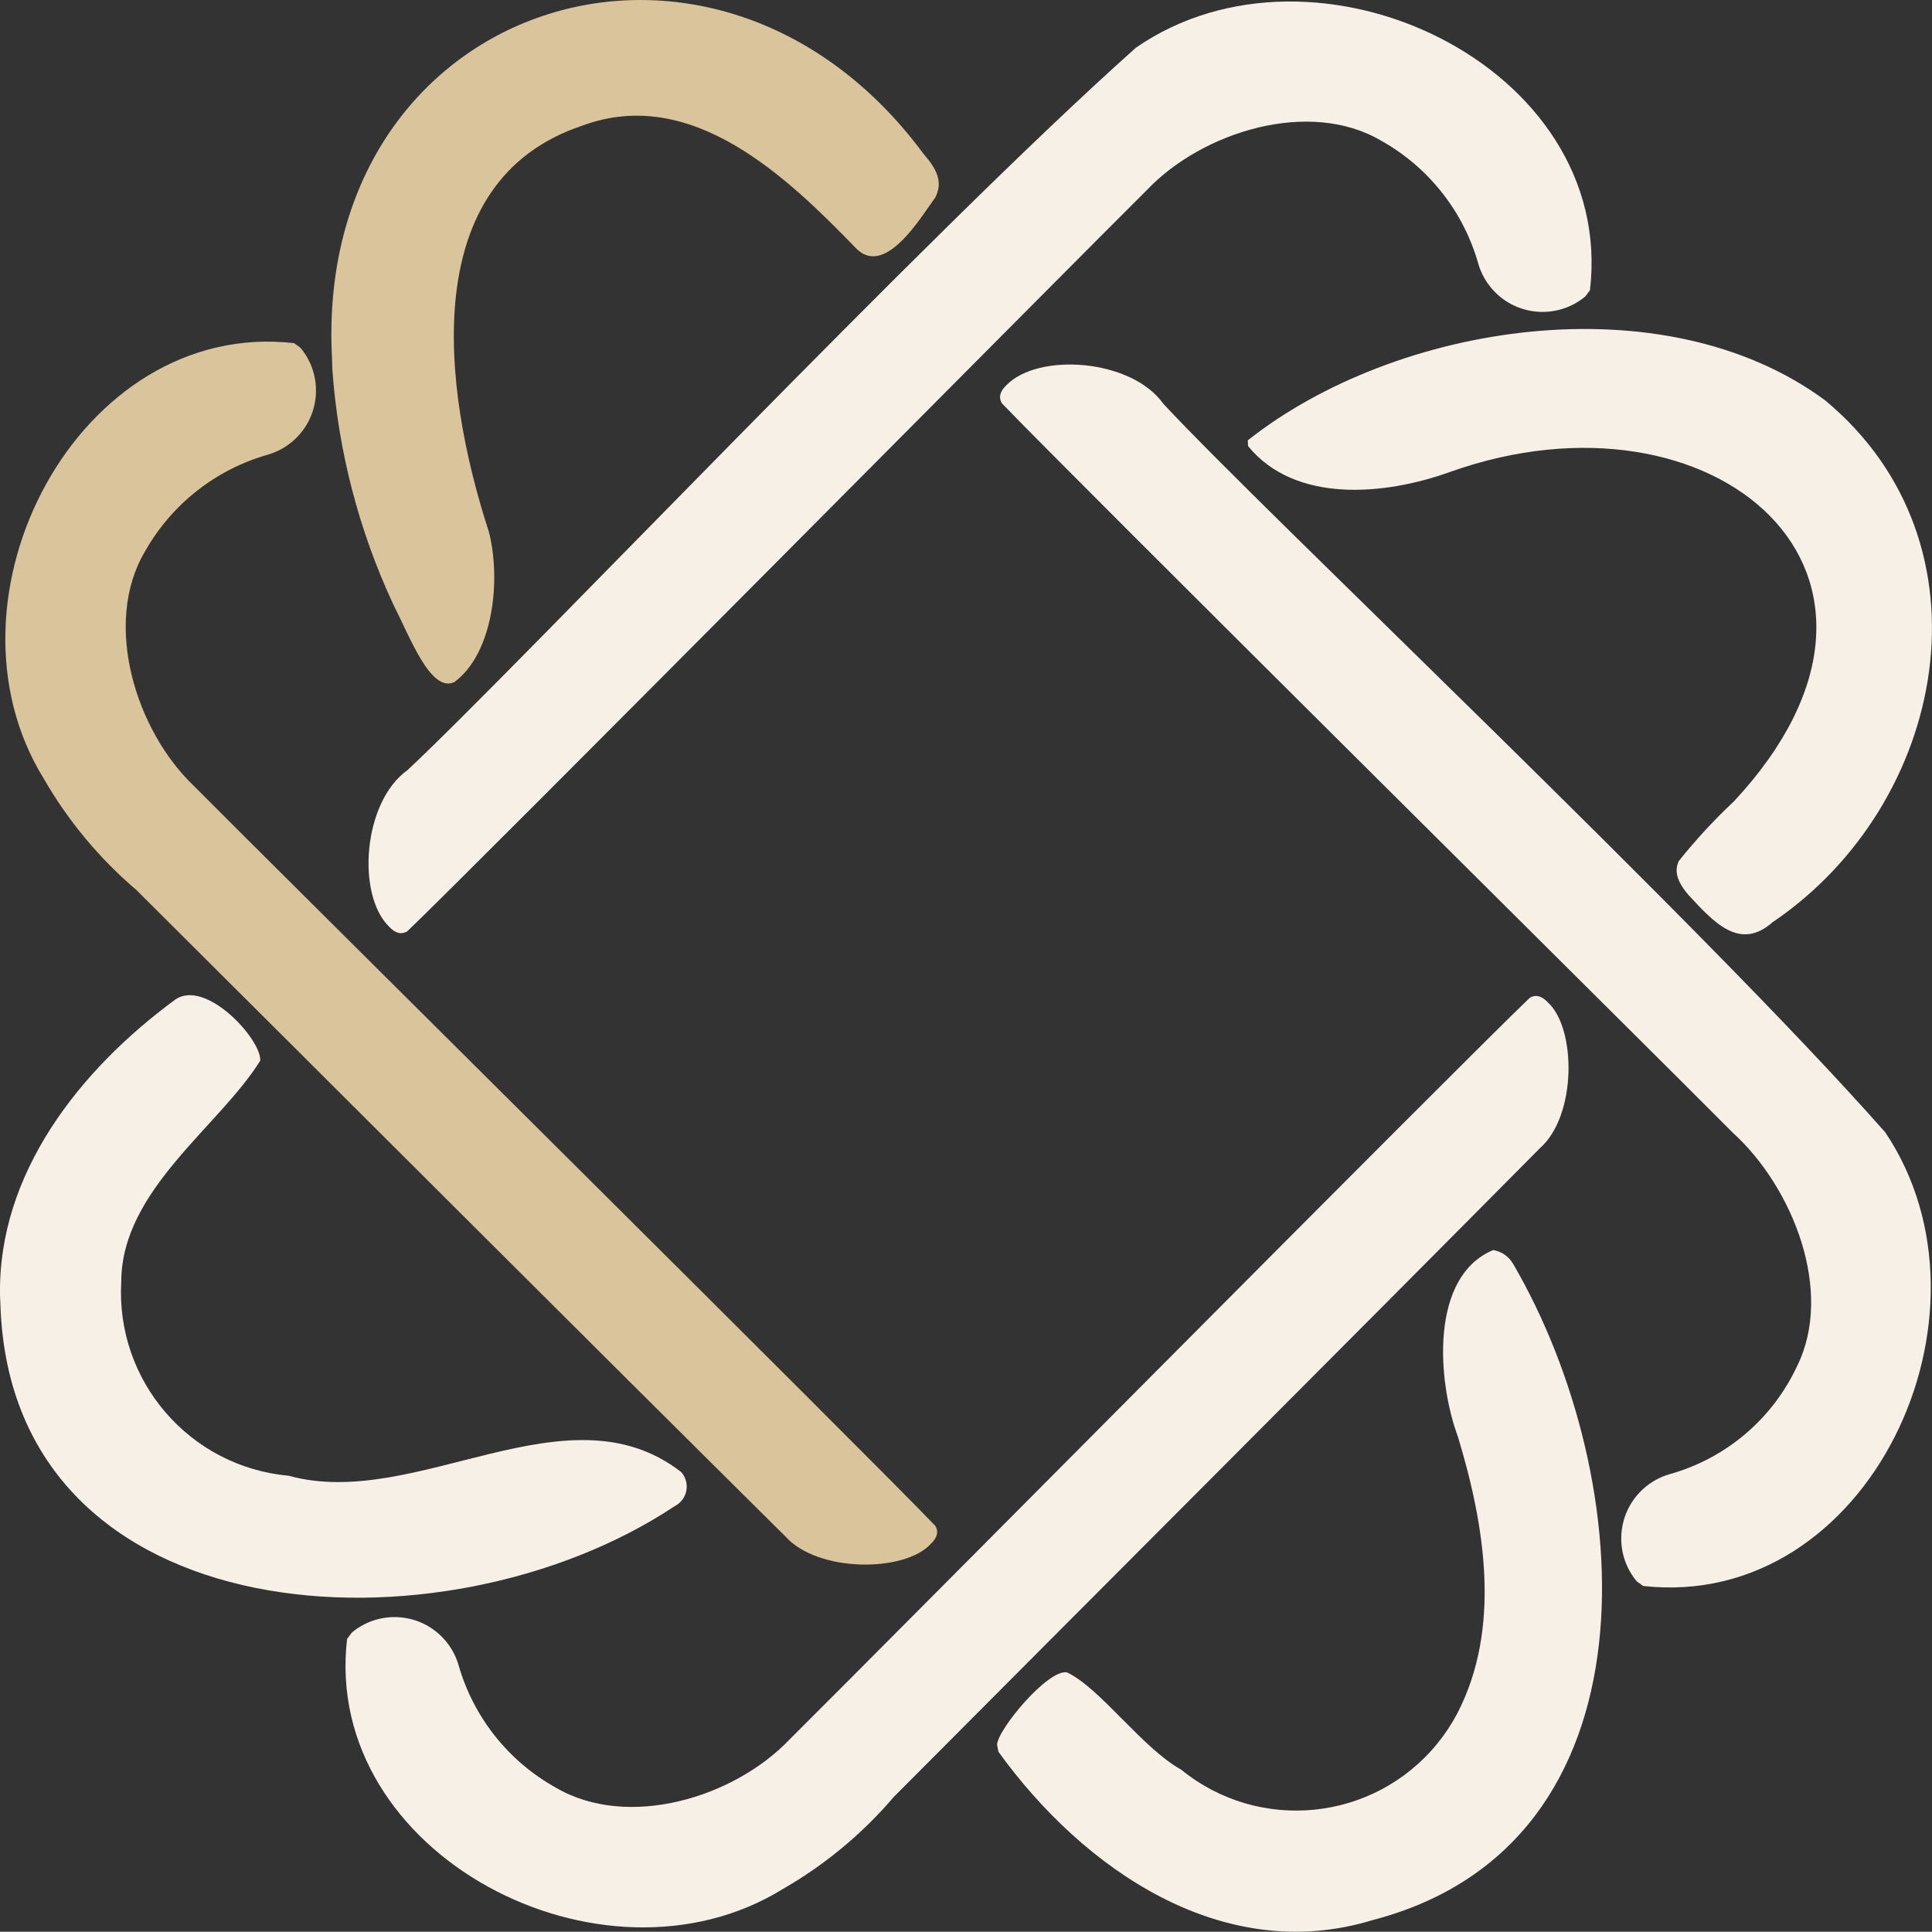
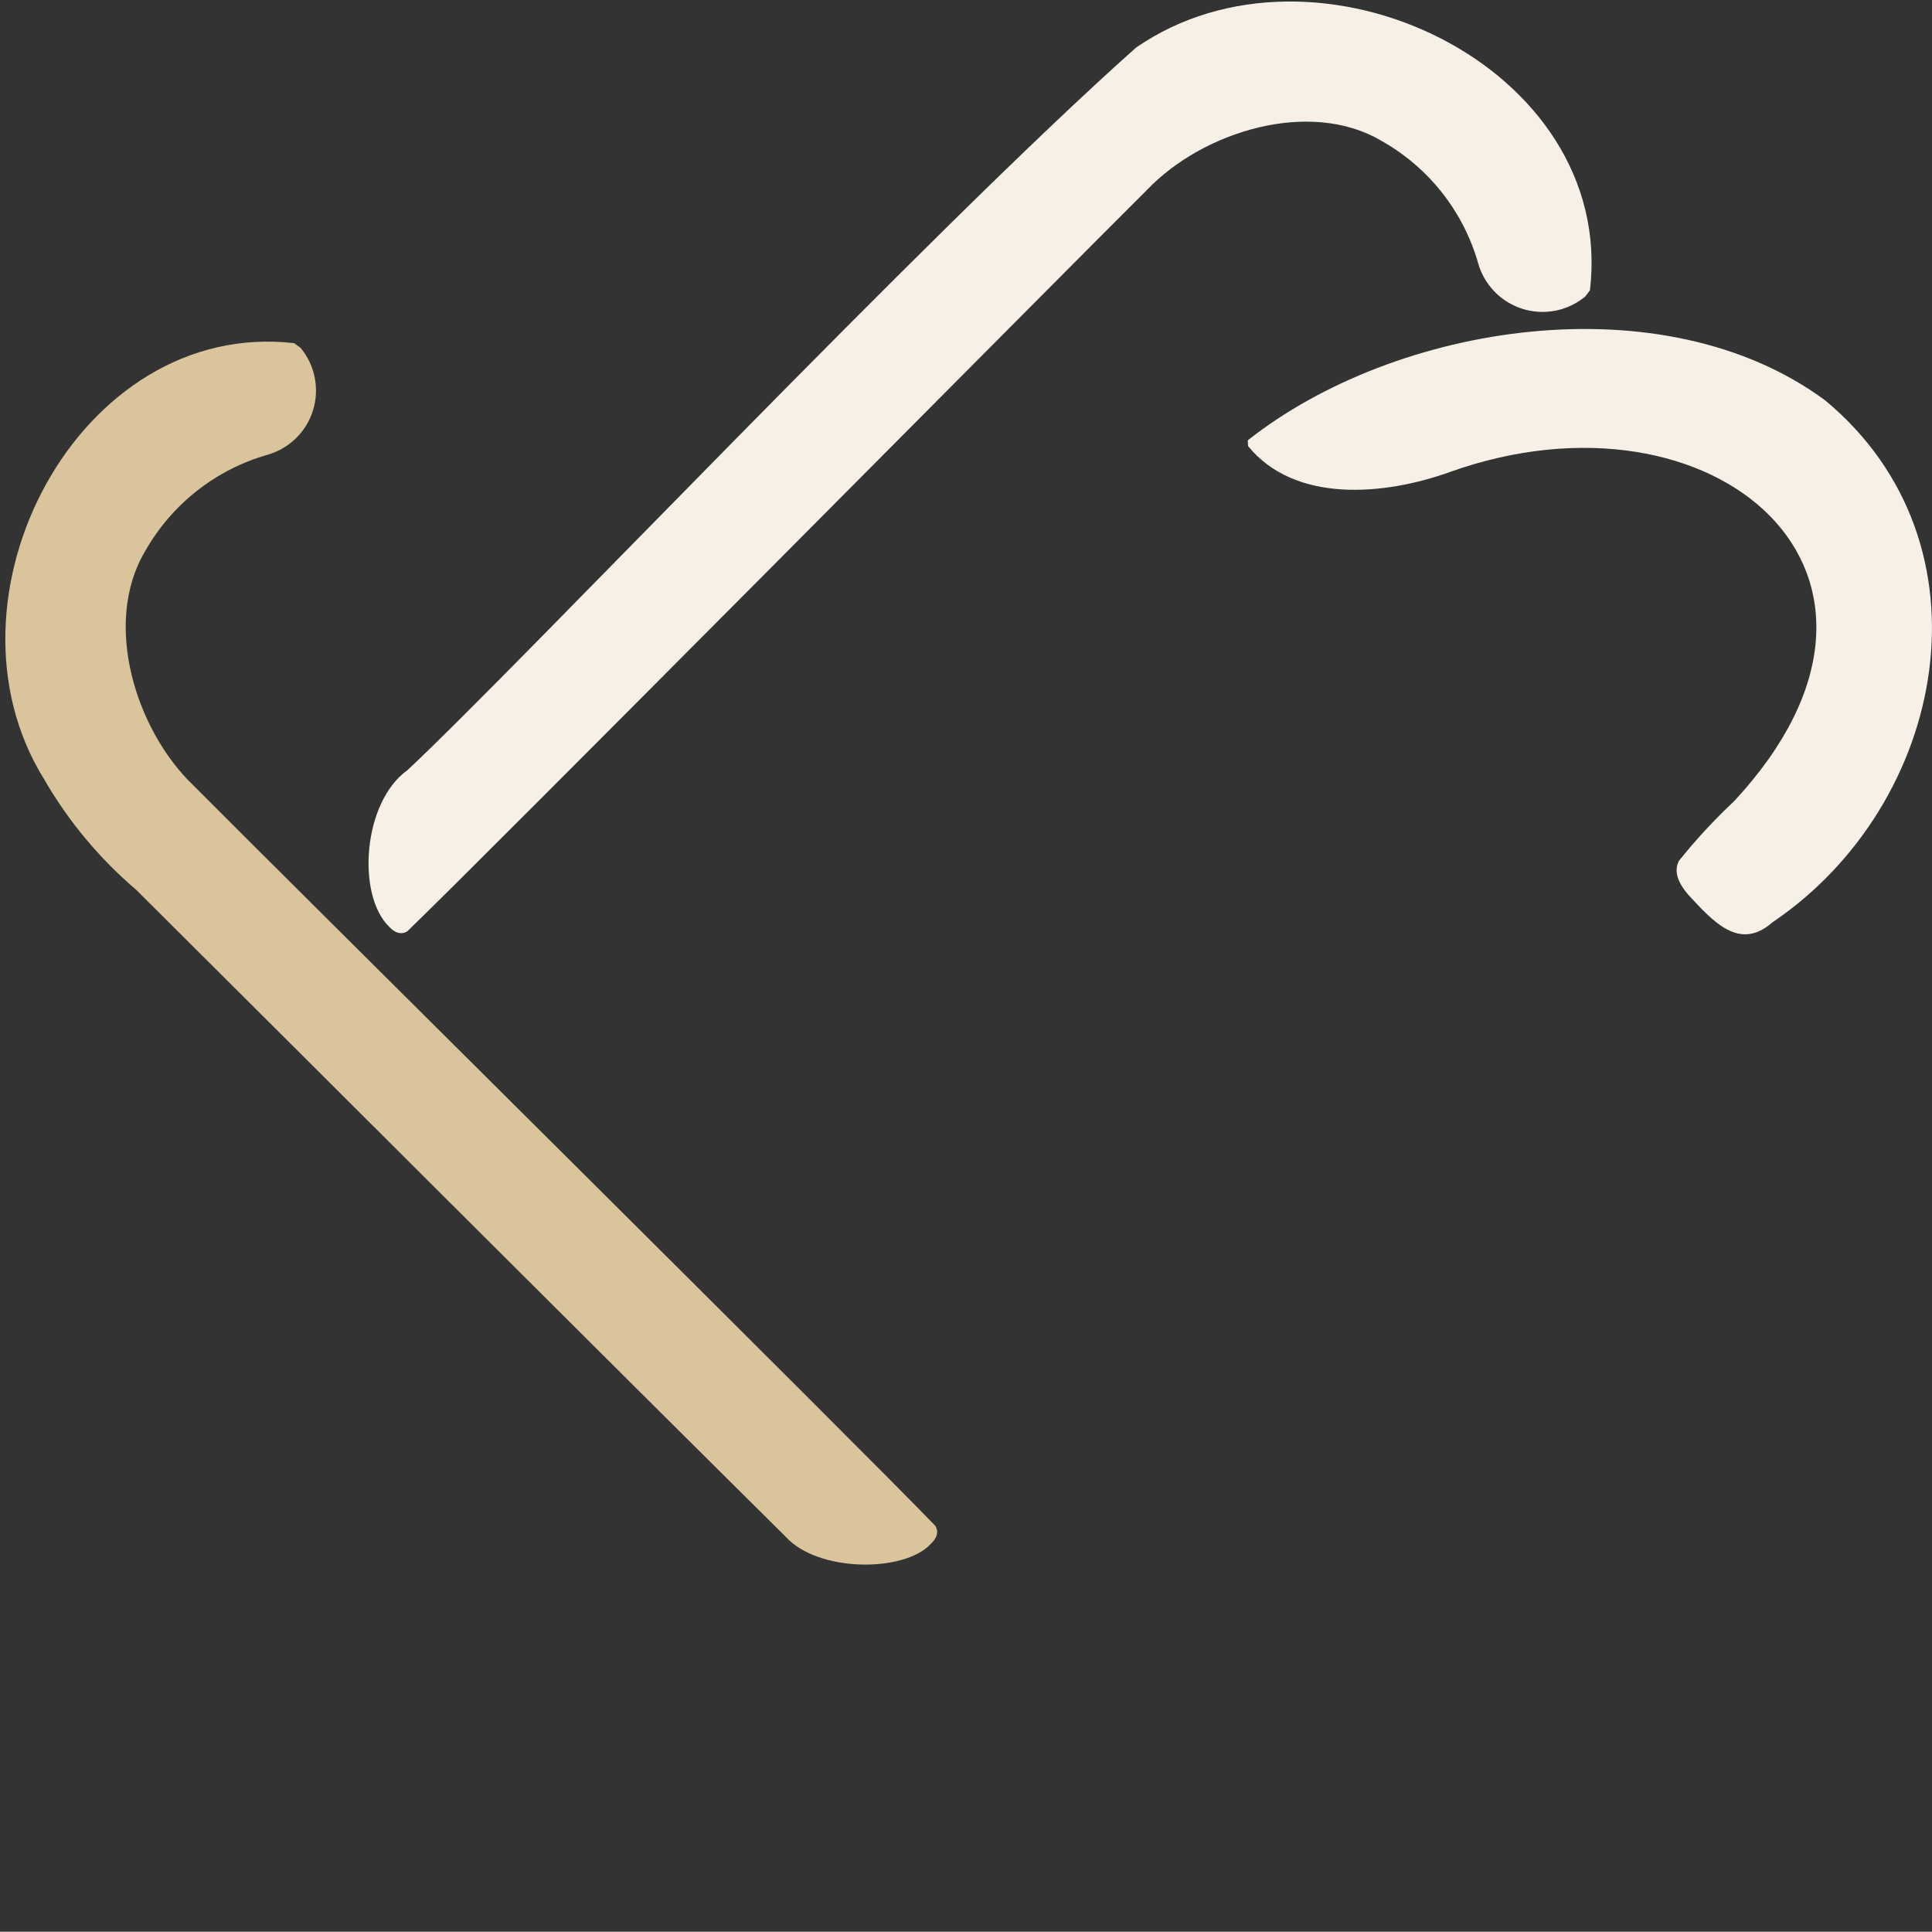
<svg xmlns="http://www.w3.org/2000/svg" id="Ebene_1" version="1.1" viewBox="0 0 71.09 71.081">
  <rect x="0" y="0" width="71.09" height="71.081" fill="#333333" stroke="none" />
-   <path id="Pfad_20" d="M60.223,58.185c-.869-1.048-.724-2.602.324-3.471.257-.214.556-.372.876-.467,2.072-.574,3.79-2.026,4.7-3.974,1.371-2.76-.163-6.591-2.35-8.581-3.014-3.037-24.434-24.265-26.909-26.854-.123-.212-.08-.429.169-.666,1.172-1.208,4.6-.969,5.772.685,3.826,4.11,19.831,19.176,26.564,26.807,4.5,6.694-.6,17.621-8.909,16.693l-.237-.172Z" fill="#f6f0e7" />
  <path id="Pfad_21" d="M11.057,12.798c.869,1.041.729,2.59-.312,3.459-.255.213-.55.371-.868.467-1.93.542-3.566,1.829-4.548,3.577-1.559,2.644-.334,6.576,1.8,8.613,3.031,3.054,24.802,24.634,27.29,27.234.121.209.078.427-.173.664-.962,1.049-4.154,1.06-5.351-.281-7.234-7.17-16.75-16.69-23.882-23.787-1.359-1.158-2.509-2.541-3.4-4.089-4.118-6.65,1.282-16.938,9.209-16.028l.235.171Z" fill="#d9c49c" />
  <path id="Pfad_22" d="M58.332,10.909c-1.046.869-2.598.725-3.467-.321-.21-.253-.368-.546-.463-.861-.54-1.931-1.827-3.568-3.577-4.548-2.642-1.559-6.574-.334-8.611,1.8-3.051,3.03-24.63,24.807-27.232,27.293-.207.121-.427.08-.662-.171-1.206-1.172-.973-4.592.679-5.768,4.1-3.837,19.193-19.812,26.8-26.579,6.612-4.577,17.678.668,16.705,8.926l-.172.229Z" fill="#f6f0e7" />
-   <path id="Pfad_23" d="M12.944,60.074c1.039-.869,2.586-.732,3.455.307.211.253.37.545.466.861.545,1.93,1.836,3.563,3.589,4.537,2.655,1.556,6.568.367,8.607-1.782,3.052-3.027,24.631-24.8,27.232-27.285.209-.121.427-.078.664.173,1.049.962,1.06,4.154-.281,5.351-7.172,7.235-16.69,16.751-23.787,23.883-1.157,1.356-2.539,2.503-4.085,3.39-6.637,4.1-16.955-1.267-16.033-9.2l.173-.235Z" fill="#f6f0e7" />
-   <path id="Pfad_24" d="M36.688,64.204c.021-.575,1.878-2.794,2.572-2.667,1.216.567,2.786,2.8,4.2,3.577,2.867,2.339,7.088,1.911,9.427-.956.277-.34.52-.706.726-1.094,1.641-3.139,1.026-6.919.038-10.182-.776-2.09-1.036-5.92,1.294-6.885.313.053.585.245.74.522,4.6,7.894,5.52,21.333-5.157,24.127-5.525,1.7-10.667-1.861-13.789-6.187l-.051-.255Z" fill="#f6f0e7" />
-   <path id="Pfad_25" d="M.001,47.665c-.082-4.478,2.927-8.3,6.445-10.882,1.125-.789,3.192,1.481,3.128,2.248-1.508,2.428-5.1,4.755-5.112,8.124-.213,3.655,2.514,6.819,6.161,7.146,4.678,1.3,10.239-3.4,14.444-.134.295.335.262.846-.073,1.14-.054.047-.113.087-.177.119C16.294,61.087.472,60.214.018,48.084l-.017-.419Z" fill="#f6f0e7" />
-   <path id="Pfad_26" d="M12.218,13.203C11.507.074,26.275-4.78,33.993,5.675c.484.552.709,1.026.425,1.588-.512.69-1.8,2.9-2.872,1.921-2.549-2.631-6.073-6.066-10.127-4.558-6.051,2.026-5.174,9.586-3.429,14.948.448,1.743.173,4.457-1.273,5.525-.867.4-1.614-1.616-2.246-2.86-1.269-2.721-2.029-5.652-2.242-8.647l-.011-.389Z" fill="#d9c49c" />
  <path id="Pfad_27" d="M45.914,16.202c5.451-4.311,15.293-5.864,21.242-1.472,6.36,5.275,4.493,14.863-1.933,19.205-1.218,1.074-2.172-.013-3.1-1.009-.4-.47-.533-.871-.347-1.248.624-.78,1.302-1.513,2.031-2.196,7.76-8.346-.73-15.572-10.442-12.12-2.407.871-5.715,1.172-7.441-.948l-.01-.212Z" fill="#f6f0e7" />
</svg>